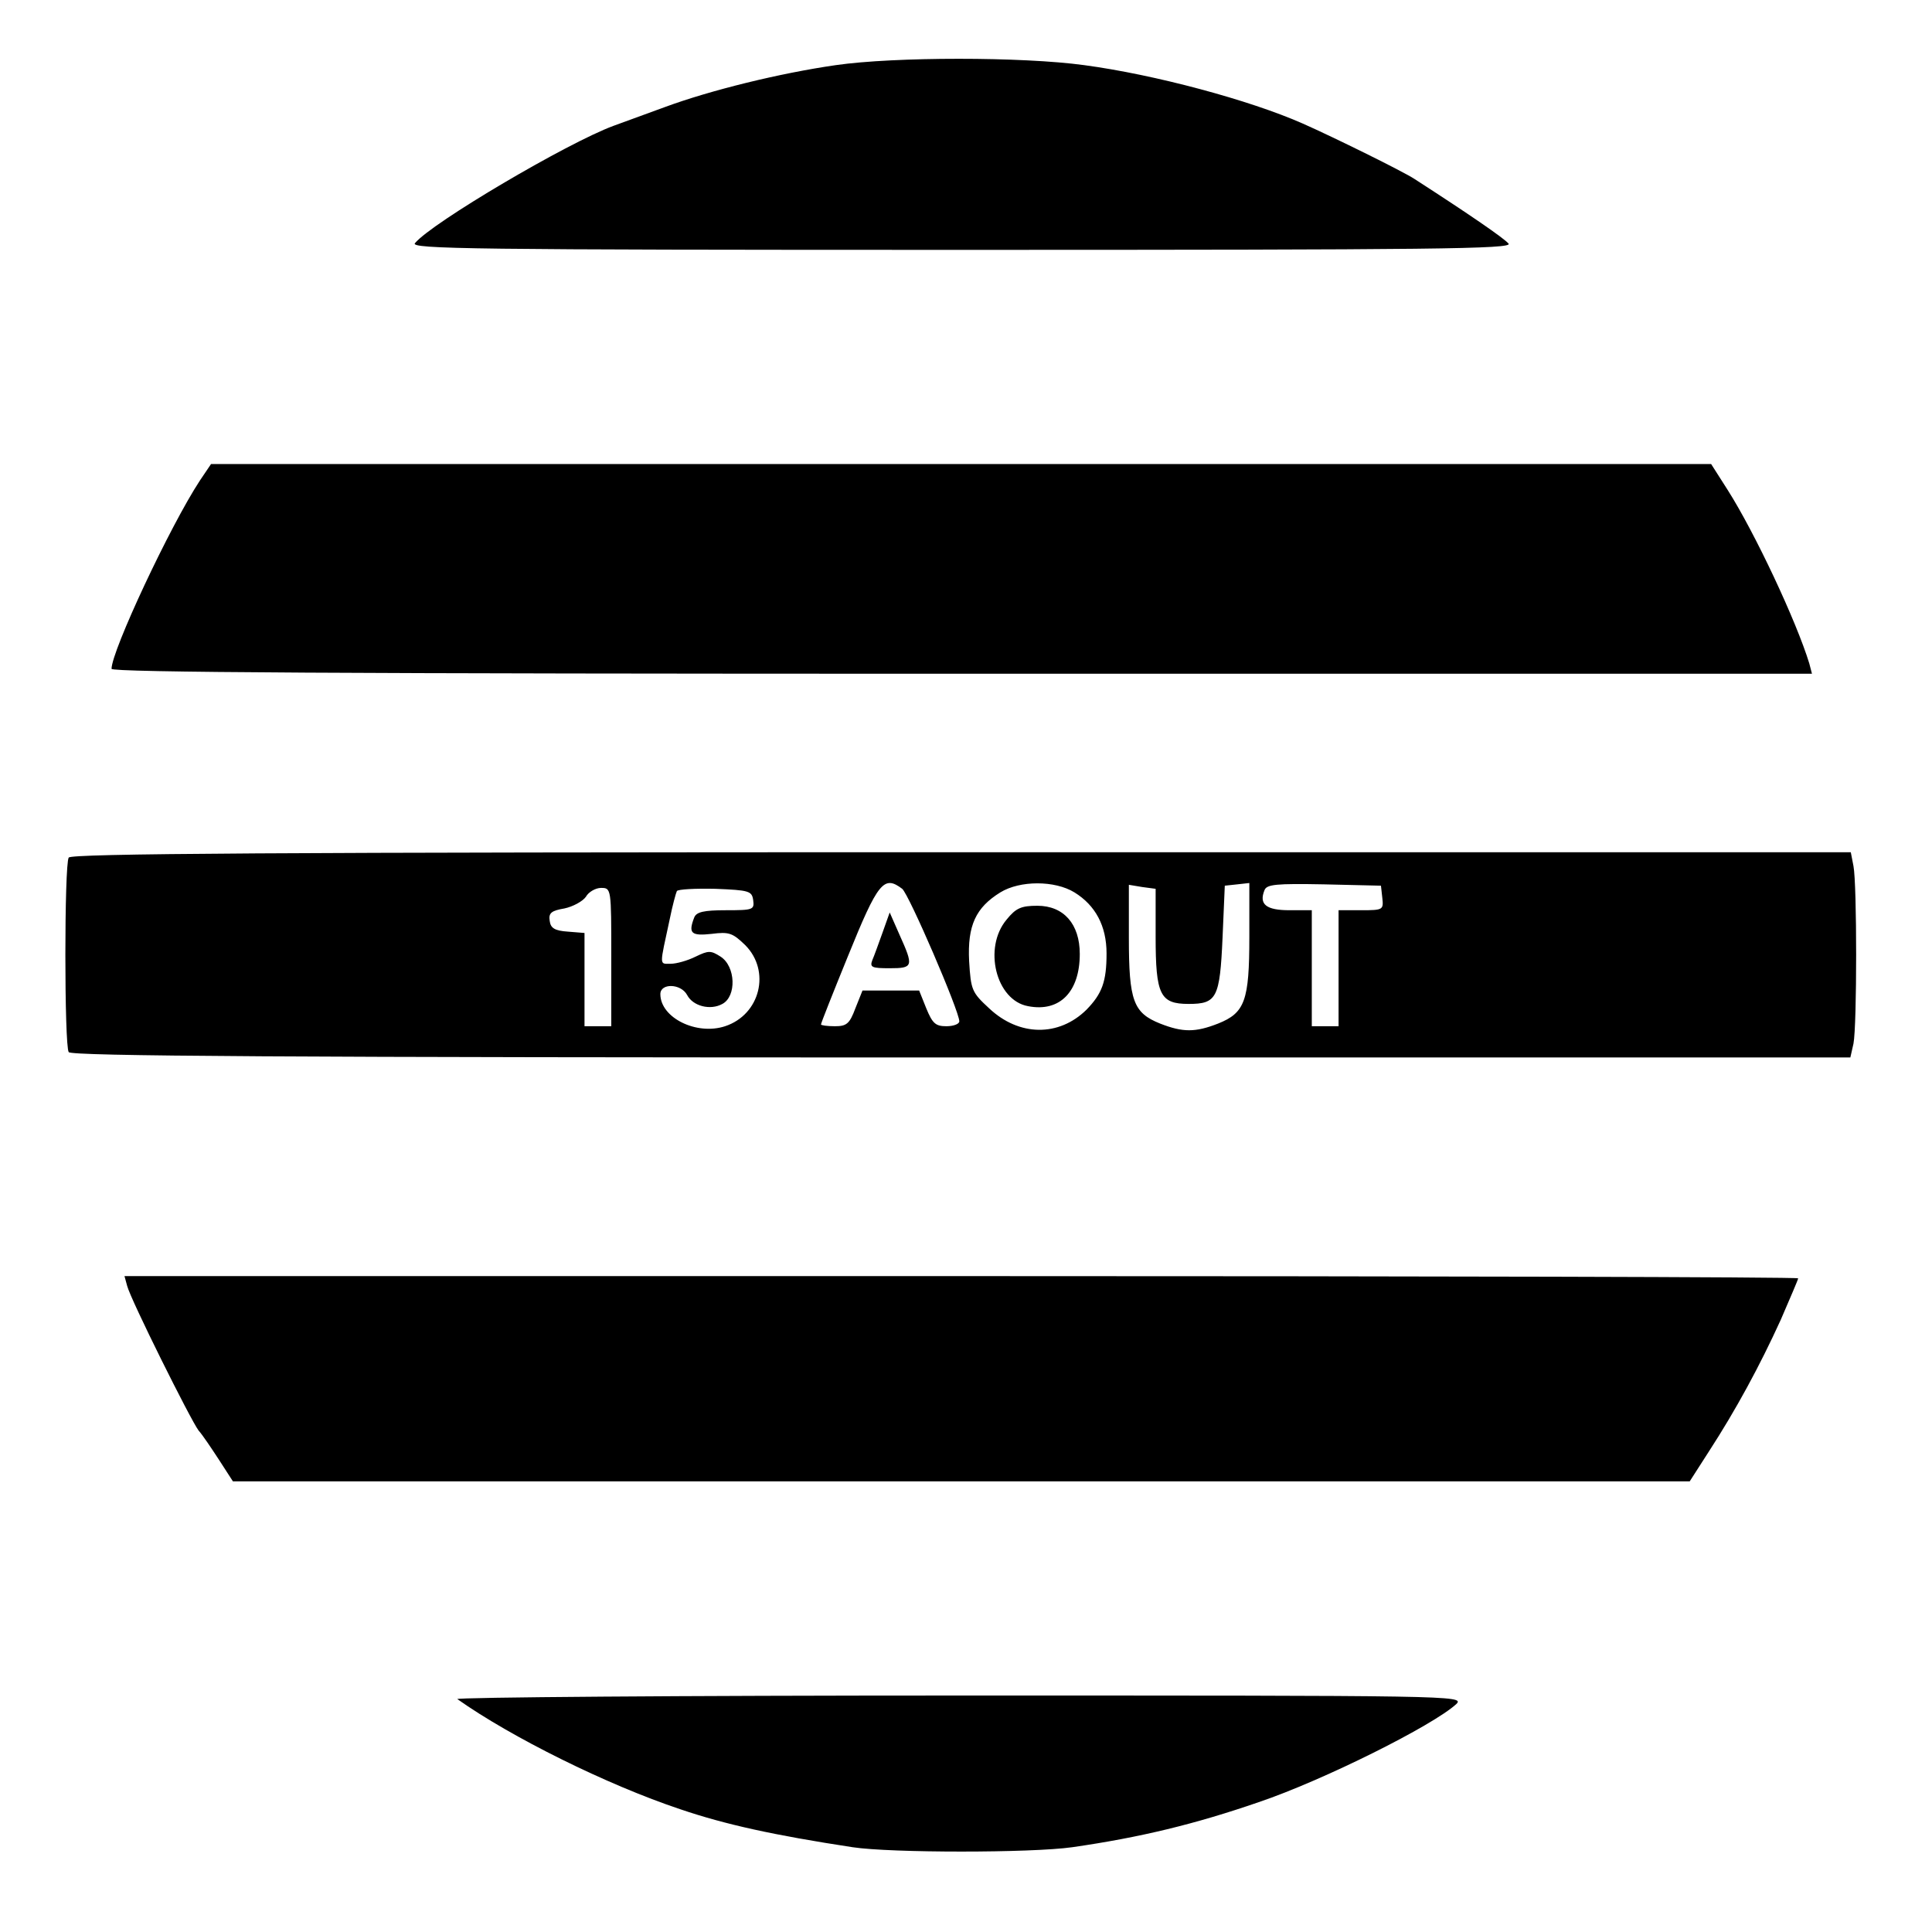
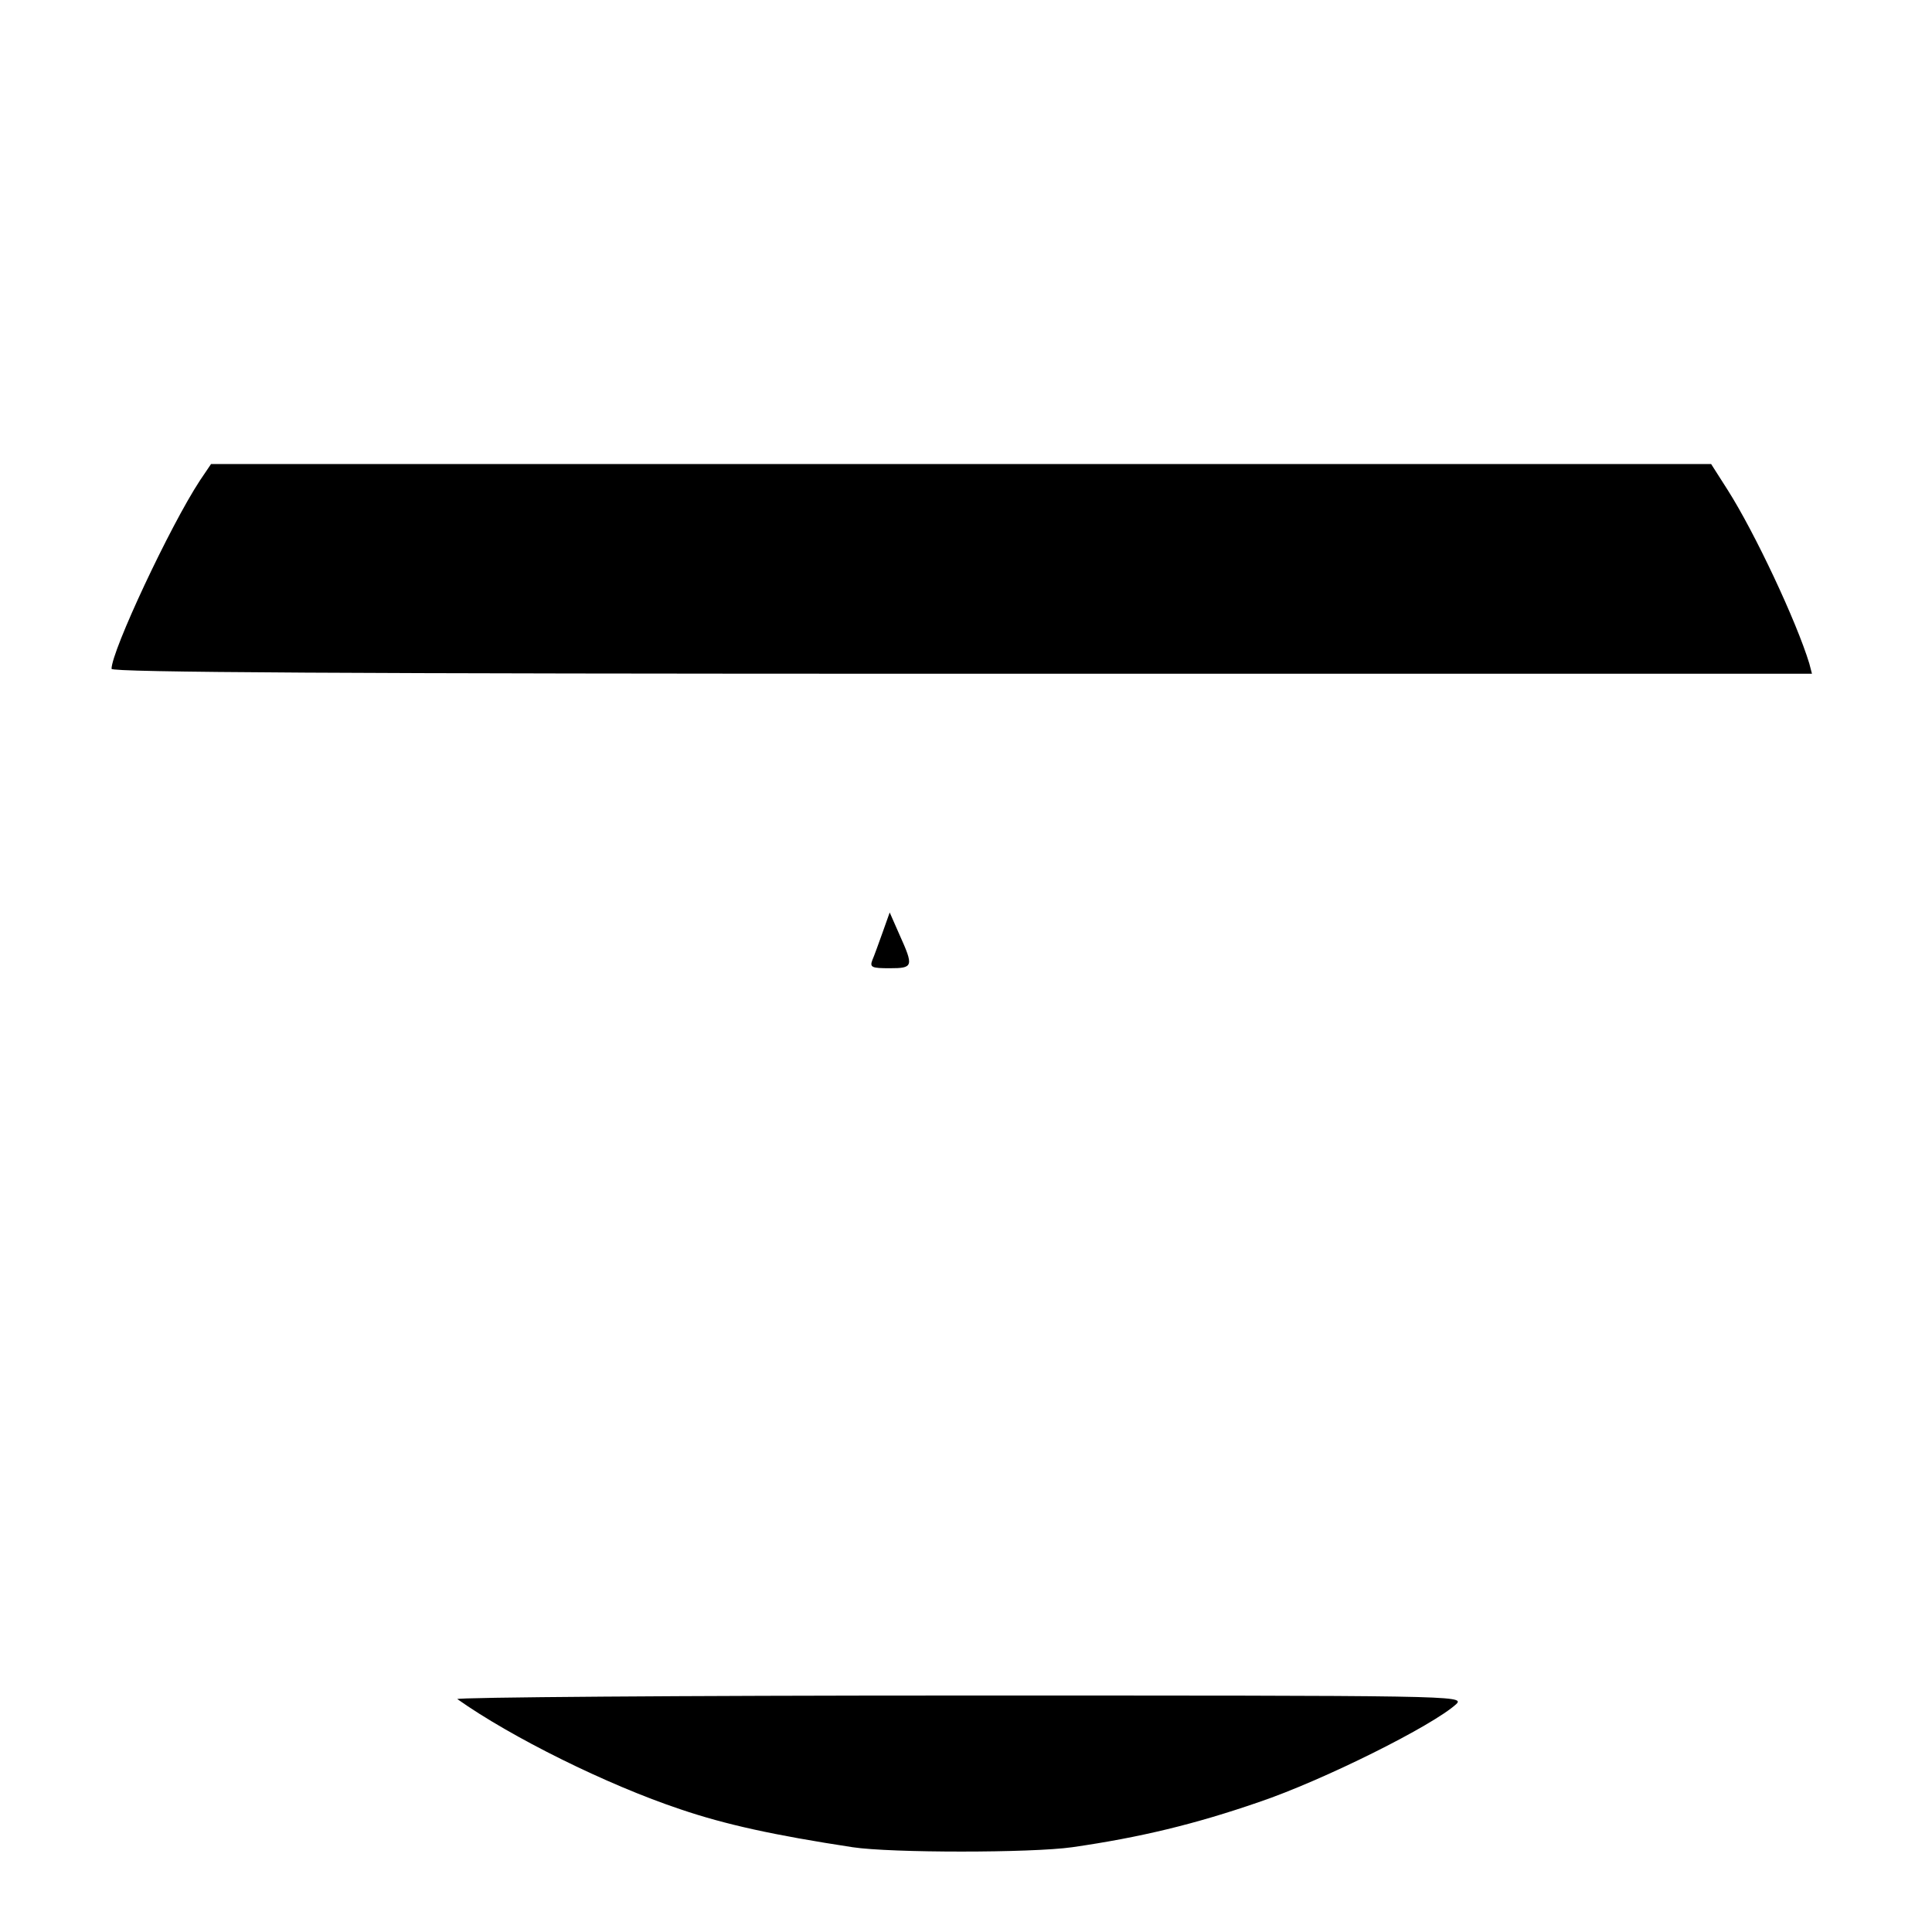
<svg xmlns="http://www.w3.org/2000/svg" version="1.0" width="433pt" height="433pt" viewBox="0 0 433 433" preserveAspectRatio="xMidYMid meet">
  <g transform="translate(0,433) scale(0.1,-0.1)" fill="#000000" stroke="none">
-     <path d="M1873 4184 c-125 -18 -280 -56 -383 -94 -47 -17 -98 -36 -115 -42 -103 -38 -407 -217 -445 -263 -11 -13 126 -15 1225 -15 1064 0 1236 2 1226 14 -10 12 -87 65 -211 145 -24 16 -180 93 -250 124 -120 53 -333 110 -490 131 -139 19 -425 19 -557 0z" />
    <path d="M448 3253 c-67 -102 -198 -382 -198 -422 0 -8 527 -11 1906 -11 l1905 0 -6 23 c-29 95 -122 293 -183 389 l-37 58 -1681 0 -1681 0 -25 -37z" />
-     <path d="M154 2408 c-10 -16 -10 -421 0 -436 5 -9 486 -12 2000 -12 l1993 0 7 31 c8 41 8 357 0 398 l-6 31 -1994 0 c-1549 0 -1994 -3 -2000 -12z m1868 -70 c15 -12 128 -274 128 -297 0 -6 -13 -11 -29 -11 -24 0 -31 6 -45 40 l-16 40 -63 0 -64 0 -16 -40 c-13 -35 -20 -40 -46 -40 -17 0 -31 2 -31 4 0 3 27 71 60 152 68 168 81 183 122 152z m386 -8 c47 -29 72 -75 72 -137 0 -63 -10 -90 -45 -126 -62 -61 -151 -60 -218 3 -39 36 -41 41 -45 106 -4 80 15 120 70 154 44 27 122 27 166 0z m182 -99 c0 -131 10 -151 74 -151 63 0 70 13 76 149 l5 116 28 3 27 3 0 -121 c0 -143 -10 -170 -70 -194 -51 -20 -79 -20 -130 0 -60 24 -70 51 -70 192 l0 119 30 -5 30 -4 0 -107z m508 87 c3 -27 2 -28 -47 -28 l-51 0 0 -130 0 -130 -30 0 -30 0 0 130 0 130 -50 0 c-52 0 -69 13 -56 45 5 13 26 15 133 13 l128 -3 3 -27z m-1728 -133 l0 -155 -30 0 -30 0 0 104 0 105 -37 3 c-30 2 -39 8 -41 24 -3 18 4 23 33 28 19 4 41 16 48 26 6 11 22 20 34 20 23 0 23 -1 23 -155z m318 128 c3 -22 0 -23 -61 -23 -50 0 -66 -4 -71 -16 -14 -36 -7 -42 39 -37 39 5 47 2 75 -25 58 -58 34 -156 -45 -182 -64 -21 -145 19 -145 72 0 25 46 24 60 -2 13 -25 52 -35 79 -20 32 17 30 84 -4 106 -22 14 -27 14 -56 0 -18 -9 -43 -16 -56 -16 -26 0 -25 -7 -2 100 6 30 14 59 16 63 3 4 41 6 86 5 76 -3 82 -5 85 -25z" />
    <path d="M1978 2240 c-9 -25 -19 -53 -23 -62 -6 -16 -1 -18 39 -18 53 0 54 4 22 75 l-22 50 -16 -45z" />
-     <path d="M2256 2269 c-53 -63 -24 -181 48 -194 71 -14 116 32 116 117 0 67 -36 108 -95 108 -36 0 -48 -5 -69 -31z" />
-     <path d="M285 1448 c8 -31 142 -300 160 -324 9 -10 29 -40 46 -66 l31 -48 1632 0 1633 0 43 67 c61 94 114 192 161 295 21 49 39 90 39 93 0 3 -844 5 -1876 5 l-1875 0 6 -22z" />
    <path d="M1025 522 c120 -85 335 -192 500 -247 100 -34 209 -58 386 -85 86 -13 400 -13 492 0 153 22 276 52 418 101 145 49 391 172 443 220 19 19 -8 19 -1115 19 -624 0 -1129 -4 -1124 -8z" />
  </g>
</svg>